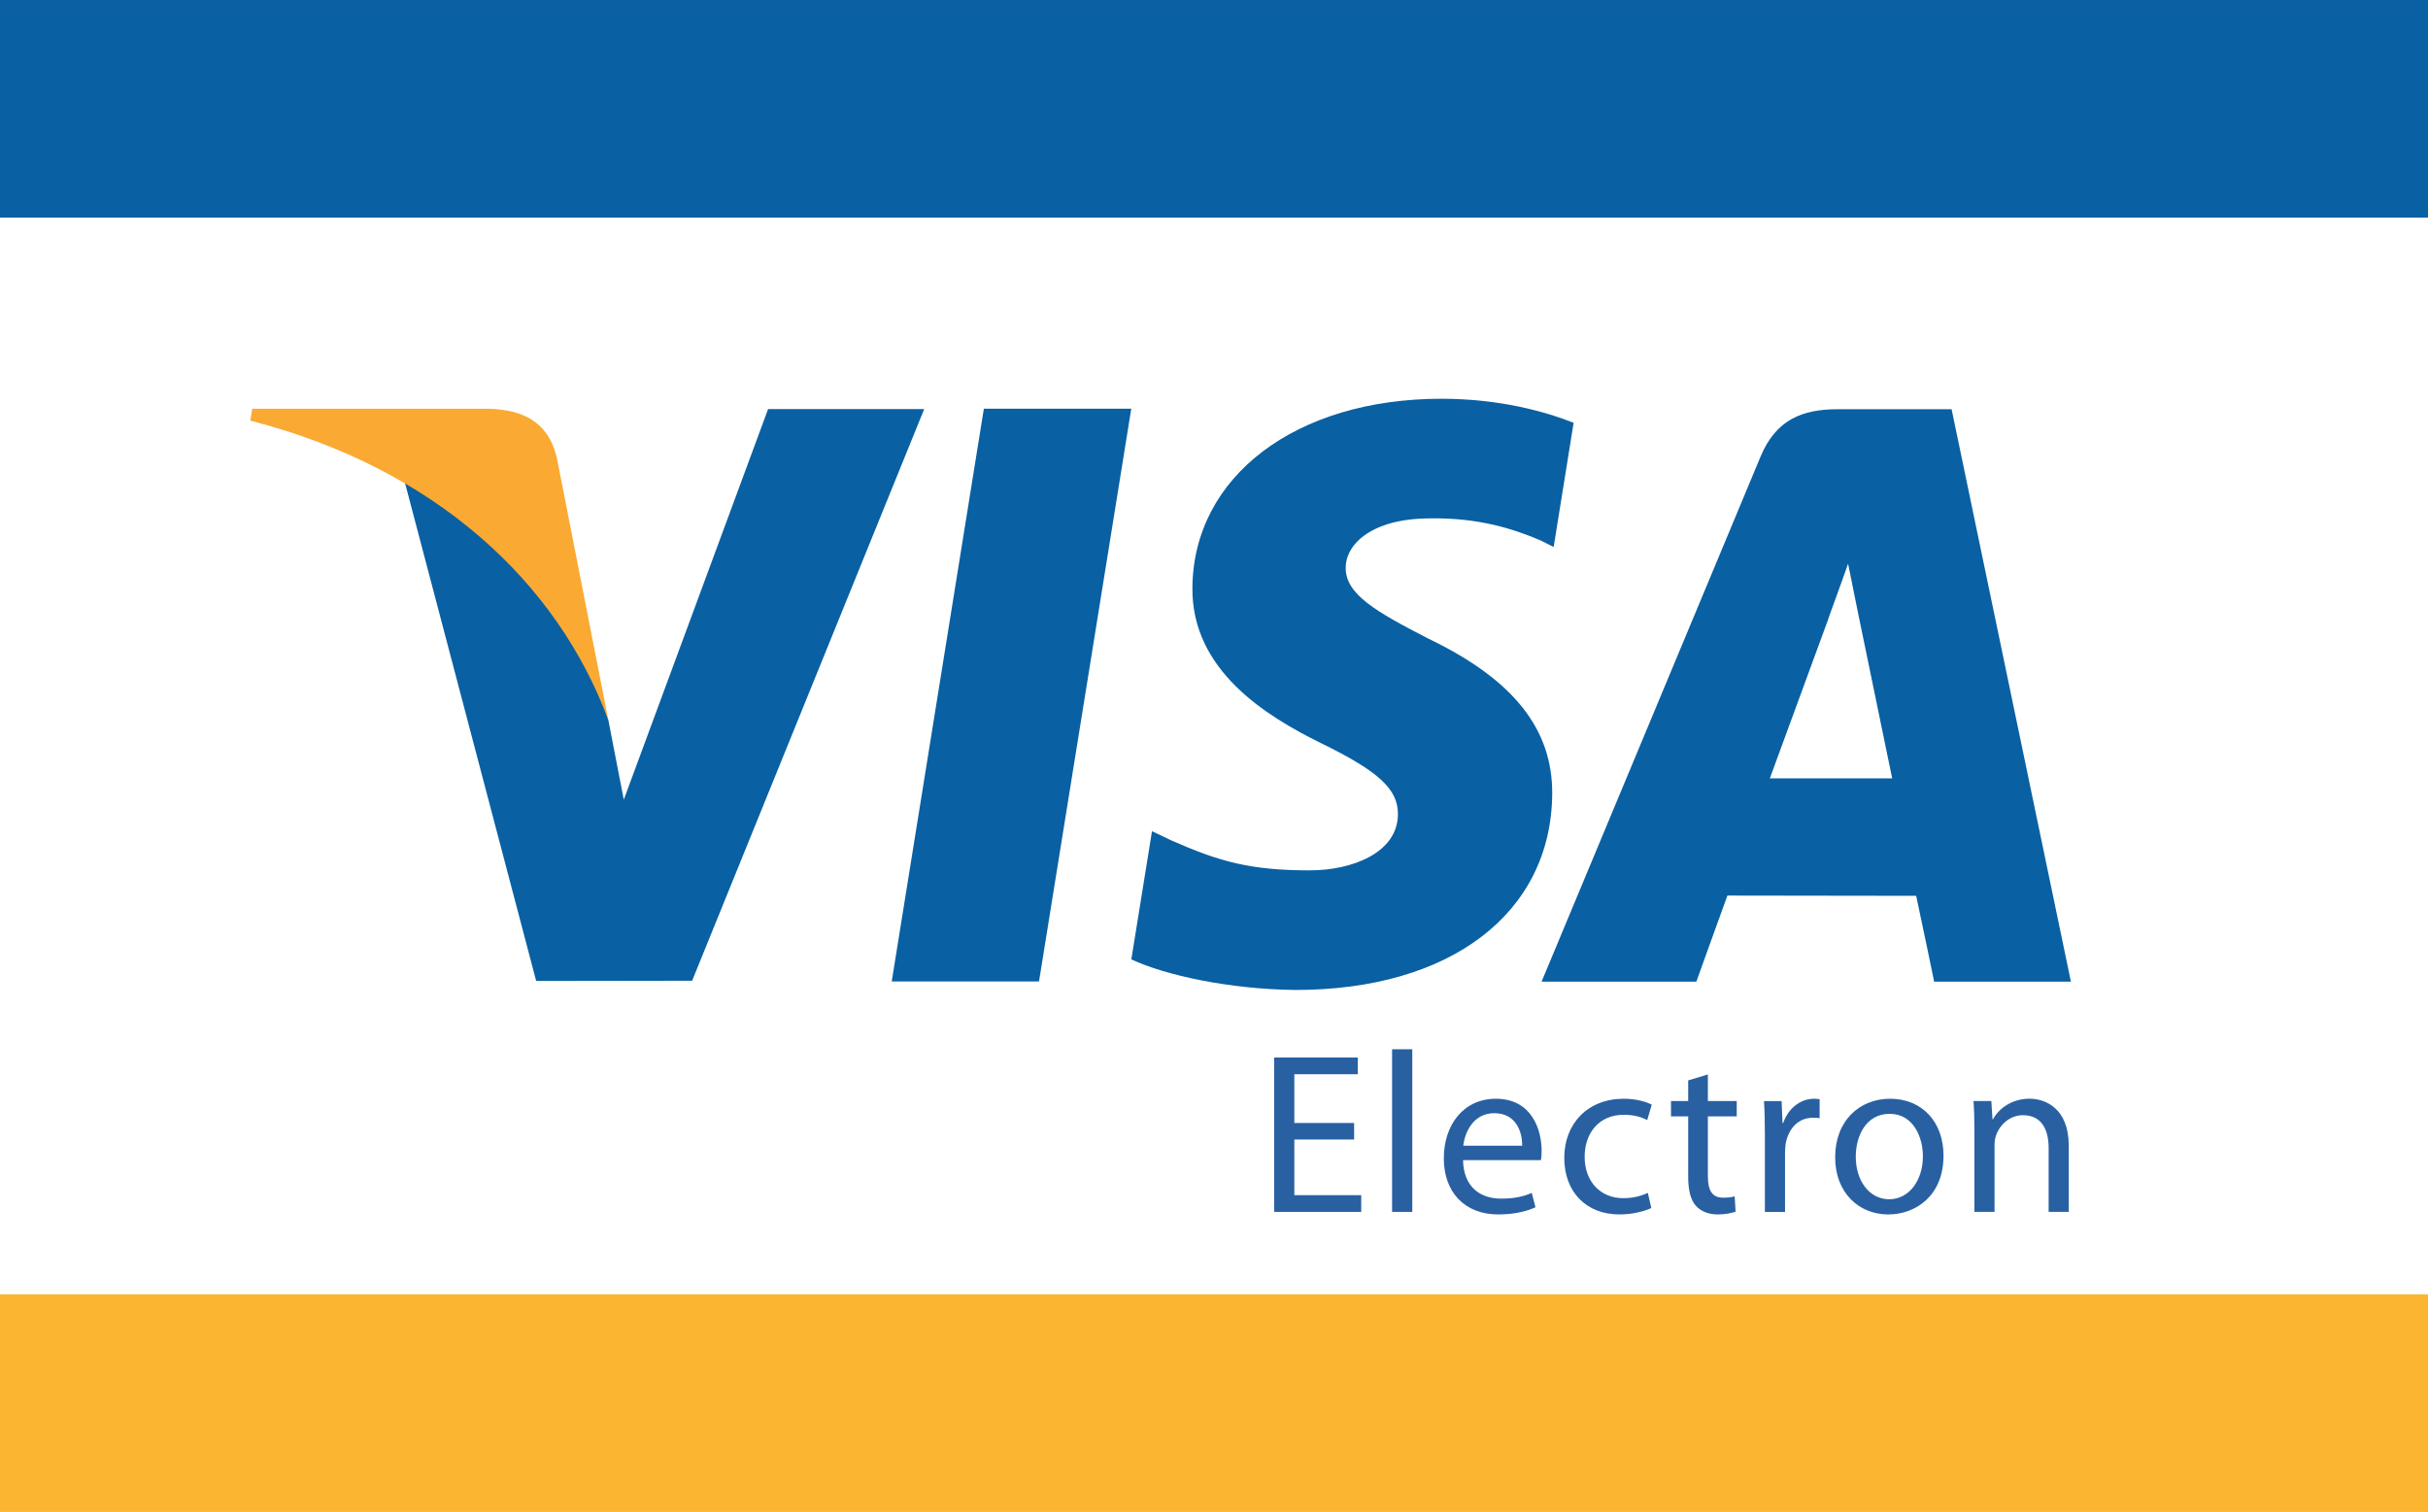
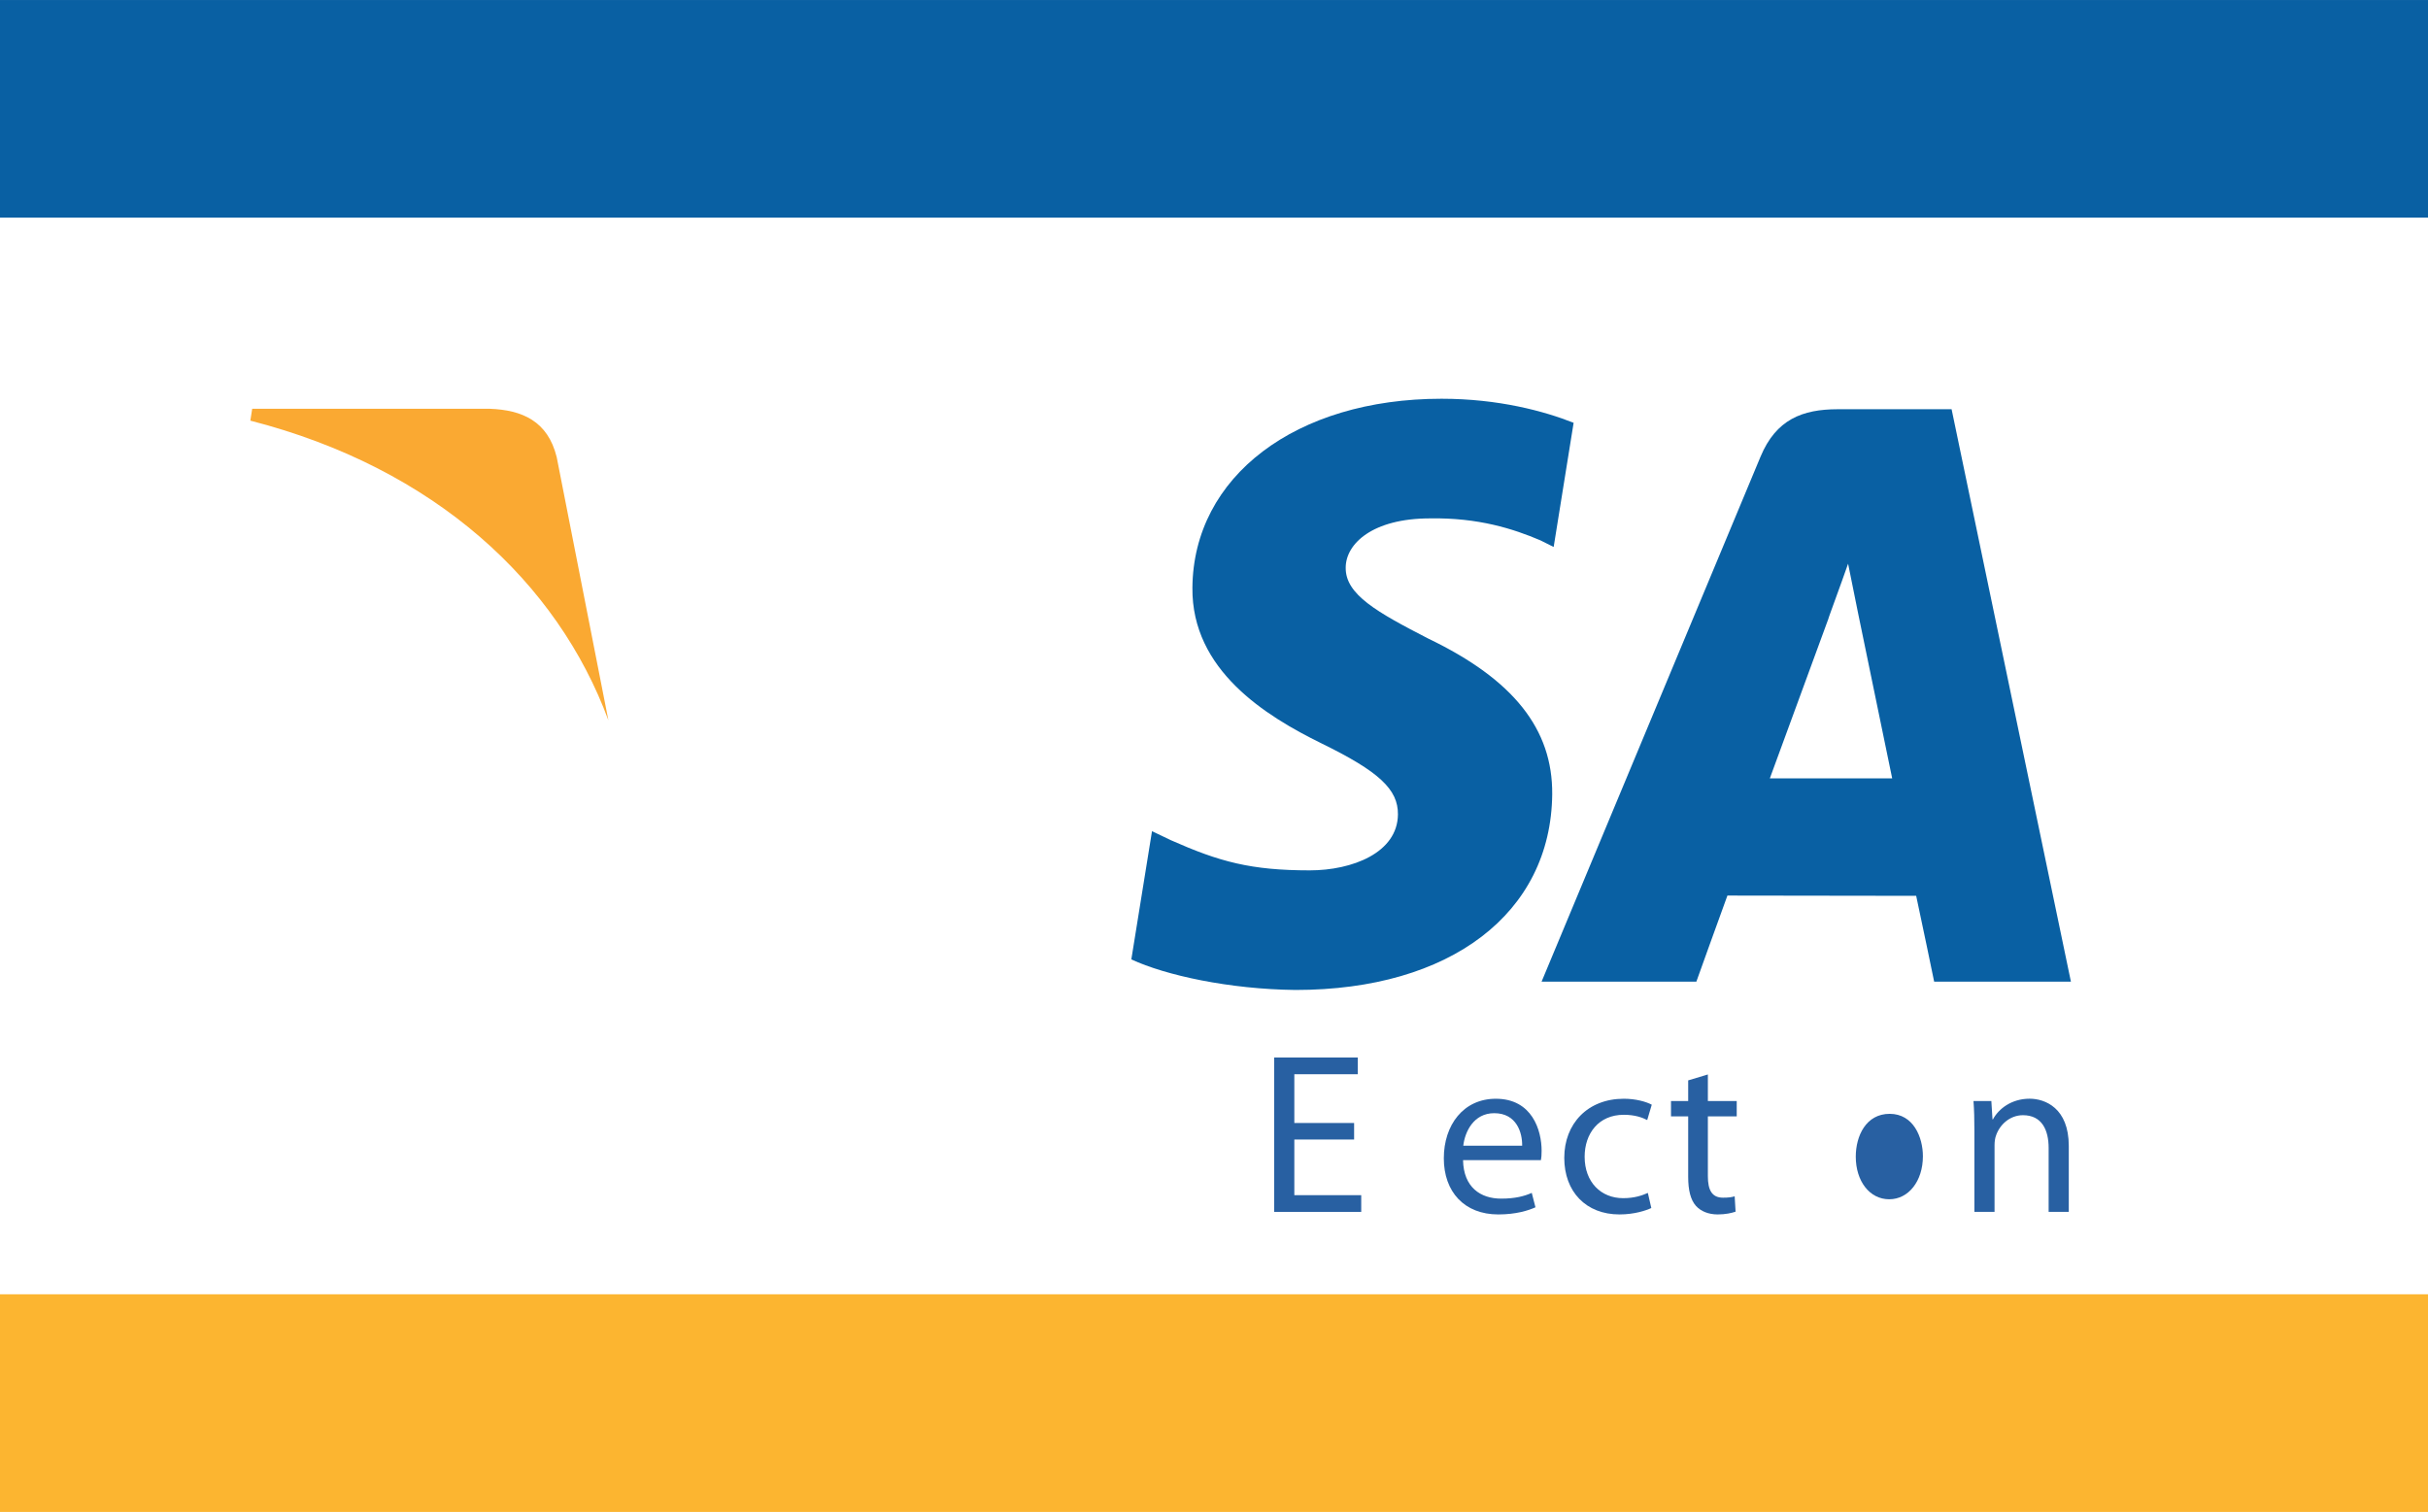
<svg xmlns="http://www.w3.org/2000/svg" viewBox="0 0 79.847 49.727" height="49.727" width="79.847" xml:space="preserve" version="1.1" id="svg2">
  <rect x="0" y="0" width="79.847" height="49.727" fill="#333333" stroke="none" />
  <defs id="defs6">
    <clipPath id="clipPath28" clipPathUnits="userSpaceOnUse">
      <path id="path30" d="m 0,39.781 63.878,0 L 63.878,0 0,0 0,39.781 Z" />
    </clipPath>
  </defs>
  <g transform="matrix(1.25,0,0,-1.25,0,49.727)" id="g10">
    <path id="path12" style="fill:#ffffff;fill-opacity:1;fill-rule:nonzero;stroke:none" d="m 0,0 63.878,0 0,39.781 L 0,39.781 0,0 Z" />
    <path id="path14" style="fill:#fcb530;fill-opacity:1;fill-rule:nonzero;stroke:none" d="m 0,0 63.878,0 0,5.728 L 0,5.728 0,0 Z" />
    <path id="path16" style="fill:#0960a3;fill-opacity:1;fill-rule:nonzero;stroke:none" d="m 0,34.055 63.878,0 0,5.726 -63.878,0 0,-5.726 z" />
    <g transform="translate(35.625,9.799)" id="g18">
      <path id="path20" style="fill:#2860a2;fill-opacity:1;fill-rule:nonzero;stroke:none" d="m 0,0 -1.573,0 0,-1.464 1.76,0 0,-0.44 -2.291,0 0,4.062 2.2,0 0,-0.44 -1.669,0 0,-1.283 L 0,0.435 0,0 Z" />
    </g>
-     <path id="path22" style="fill:#2860a2;fill-opacity:1;fill-rule:nonzero;stroke:none" d="m 36.624,7.895 0.531,0 0,4.279 -0.531,0 0,-4.279 z" />
    <g id="g24">
      <g clip-path="url(#clipPath28)" id="g26">
        <g transform="translate(40.046,9.637)" id="g32">
          <path id="path34" style="fill:#2860a2;fill-opacity:1;fill-rule:nonzero;stroke:none" d="M 0,0 C 0.006,0.331 -0.139,0.855 -0.735,0.855 -1.277,0.855 -1.506,0.367 -1.549,0 L 0,0 Z m -1.555,-0.38 c 0.013,-0.718 0.464,-1.013 1.001,-1.013 0.379,0 0.615,0.067 0.807,0.151 L 0.35,-1.621 c -0.187,-0.085 -0.513,-0.188 -0.977,-0.188 -0.897,0 -1.434,0.597 -1.434,1.477 0,0.88 0.519,1.567 1.368,1.567 0.958,0 1.205,-0.832 1.205,-1.368 0,-0.108 -0.006,-0.186 -0.018,-0.247 l -2.049,0 z" />
        </g>
        <g transform="translate(43.444,7.997)" id="g36">
          <path id="path38" style="fill:#2860a2;fill-opacity:1;fill-rule:nonzero;stroke:none" d="m 0,0 c -0.139,-0.066 -0.446,-0.169 -0.838,-0.169 -0.88,0 -1.452,0.597 -1.452,1.489 0,0.898 0.615,1.555 1.567,1.555 0.313,0 0.59,-0.078 0.735,-0.157 l -0.12,-0.404 c -0.127,0.067 -0.326,0.139 -0.615,0.139 -0.669,0 -1.031,-0.5 -1.031,-1.103 0,-0.675 0.434,-1.091 1.013,-1.091 0.301,0 0.5,0.072 0.65,0.138 L 0,0 Z" />
        </g>
        <g transform="translate(44.932,11.511)" id="g40">
          <path id="path42" style="fill:#2860a2;fill-opacity:1;fill-rule:nonzero;stroke:none" d="m 0,0 0,-0.699 0.759,0 0,-0.404 -0.759,0 0,-1.573 c 0,-0.361 0.103,-0.566 0.398,-0.566 0.144,0 0.229,0.012 0.307,0.036 L 0.729,-3.61 c -0.102,-0.036 -0.265,-0.073 -0.47,-0.073 -0.247,0 -0.446,0.085 -0.572,0.224 -0.145,0.162 -0.205,0.422 -0.205,0.765 l 0,1.591 -0.452,0 0,0.404 0.452,0 0,0.543 L 0,0 Z" />
        </g>
        <g transform="translate(46.432,9.901)" id="g44">
-           <path id="path46" style="fill:#2860a2;fill-opacity:1;fill-rule:nonzero;stroke:none" d="m 0,0 c 0,0.344 -0.006,0.639 -0.024,0.91 l 0.464,0 0.024,-0.578 0.018,0 C 0.614,0.724 0.94,0.971 1.295,0.971 1.35,0.971 1.392,0.965 1.44,0.959 l 0,-0.501 C 1.386,0.471 1.332,0.471 1.259,0.471 0.886,0.471 0.621,0.193 0.548,-0.205 0.536,-0.277 0.53,-0.367 0.53,-0.452 l 0,-1.555 -0.53,0 L 0,0 Z" />
-         </g>
+           </g>
        <g transform="translate(48.823,9.347)" id="g48">
-           <path id="path50" style="fill:#2860a2;fill-opacity:1;fill-rule:nonzero;stroke:none" d="m 0,0 c 0,-0.639 0.361,-1.12 0.88,-1.12 0.506,0 0.886,0.475 0.886,1.133 0,0.494 -0.247,1.115 -0.874,1.115 C 0.271,1.128 0,0.549 0,0 m 2.308,0.03 c 0,-1.078 -0.753,-1.549 -1.453,-1.549 -0.783,0 -1.397,0.58 -1.397,1.501 0,0.971 0.645,1.543 1.446,1.543 0.838,0 1.404,-0.608 1.404,-1.495" />
+           <path id="path50" style="fill:#2860a2;fill-opacity:1;fill-rule:nonzero;stroke:none" d="m 0,0 c 0,-0.639 0.361,-1.12 0.88,-1.12 0.506,0 0.886,0.475 0.886,1.133 0,0.494 -0.247,1.115 -0.874,1.115 C 0.271,1.128 0,0.549 0,0 m 2.308,0.03 " />
        </g>
        <g transform="translate(51.944,10.023)" id="g52">
          <path id="path54" style="fill:#2860a2;fill-opacity:1;fill-rule:nonzero;stroke:none" d="m 0,0 c 0,0.307 -0.006,0.548 -0.024,0.789 l 0.47,0 0.03,-0.482 0.012,0 C 0.633,0.578 0.97,0.85 1.453,0.85 c 0.403,0 1.03,-0.242 1.03,-1.242 l 0,-1.736 -0.53,0 0,1.682 C 1.953,0.023 1.778,0.416 1.278,0.416 0.934,0.416 0.663,0.168 0.566,-0.127 0.542,-0.193 0.53,-0.283 0.53,-0.374 l 0,-1.754 -0.53,0 L 0,0 Z" />
        </g>
        <g transform="translate(23.46,13.958)" id="g56">
-           <path id="path58" style="fill:#0960a3;fill-opacity:1;fill-rule:nonzero;stroke:none" d="m 0,0 2.424,15.07 3.878,0 L 3.875,0 0,0 Z" />
-         </g>
+           </g>
        <g transform="translate(41.4,28.657)" id="g60">
          <path id="path62" style="fill:#0960a3;fill-opacity:1;fill-rule:nonzero;stroke:none" d="m 0,0 c -0.769,0.305 -1.972,0.633 -3.476,0.633 -3.832,0 -6.53,-2.044 -6.553,-4.974 -0.022,-2.165 1.926,-3.373 3.398,-4.095 1.509,-0.738 2.016,-1.209 2.009,-1.868 -0.009,-1.011 -1.205,-1.472 -2.32,-1.472 -1.552,0 -2.377,0.228 -3.65,0.792 l -0.5,0.239 -0.544,-3.374 c 0.906,-0.42 2.581,-0.785 4.32,-0.804 4.076,0 6.722,2.02 6.753,5.15 0.014,1.712 -1.019,3.017 -3.256,4.093 -1.356,0.698 -2.186,1.162 -2.177,1.868 0,0.627 0.702,1.297 2.221,1.297 1.267,0.021 2.186,-0.273 2.902,-0.578 L -0.525,-3.267 0,0" />
        </g>
        <g transform="translate(46.562,19.301)" id="g64">
          <path id="path66" style="fill:#0960a3;fill-opacity:1;fill-rule:nonzero;stroke:none" d="M 0,0 C 0.321,0.868 1.545,4.212 1.545,4.212 1.522,4.172 1.863,5.085 2.059,5.649 L 2.321,4.351 c 0,0 0.743,-3.597 0.898,-4.351 L 0,0 Z m 4.782,9.713 -2.996,0 c -0.929,0 -1.623,-0.269 -2.031,-1.249 l -5.76,-13.812 4.072,0 c 0,0 0.666,1.858 0.817,2.265 0.445,0 4.401,-0.007 4.966,-0.007 0.116,-0.526 0.473,-2.258 0.473,-2.258 l 3.598,0 -3.139,15.061" />
        </g>
        <g transform="translate(20.207,29.017)" id="g68">
-           <path id="path70" style="fill:#0960a3;fill-opacity:1;fill-rule:nonzero;stroke:none" d="m 0,0 -3.796,-10.276 -0.405,2.088 c -0.707,2.408 -2.909,5.016 -5.371,6.323 l 3.471,-13.181 4.103,0.006 L 4.107,0 0,0" />
-         </g>
+           </g>
        <g transform="translate(12.888,29.026)" id="g72">
          <path id="path74" style="fill:#faa932;fill-opacity:1;fill-rule:nonzero;stroke:none" d="m 0,0 -6.253,0 -0.049,-0.312 c 4.865,-1.249 8.084,-4.263 9.42,-7.885 l -1.36,6.925 C 1.523,-0.317 0.842,-0.032 0,0" />
        </g>
      </g>
    </g>
  </g>
</svg>